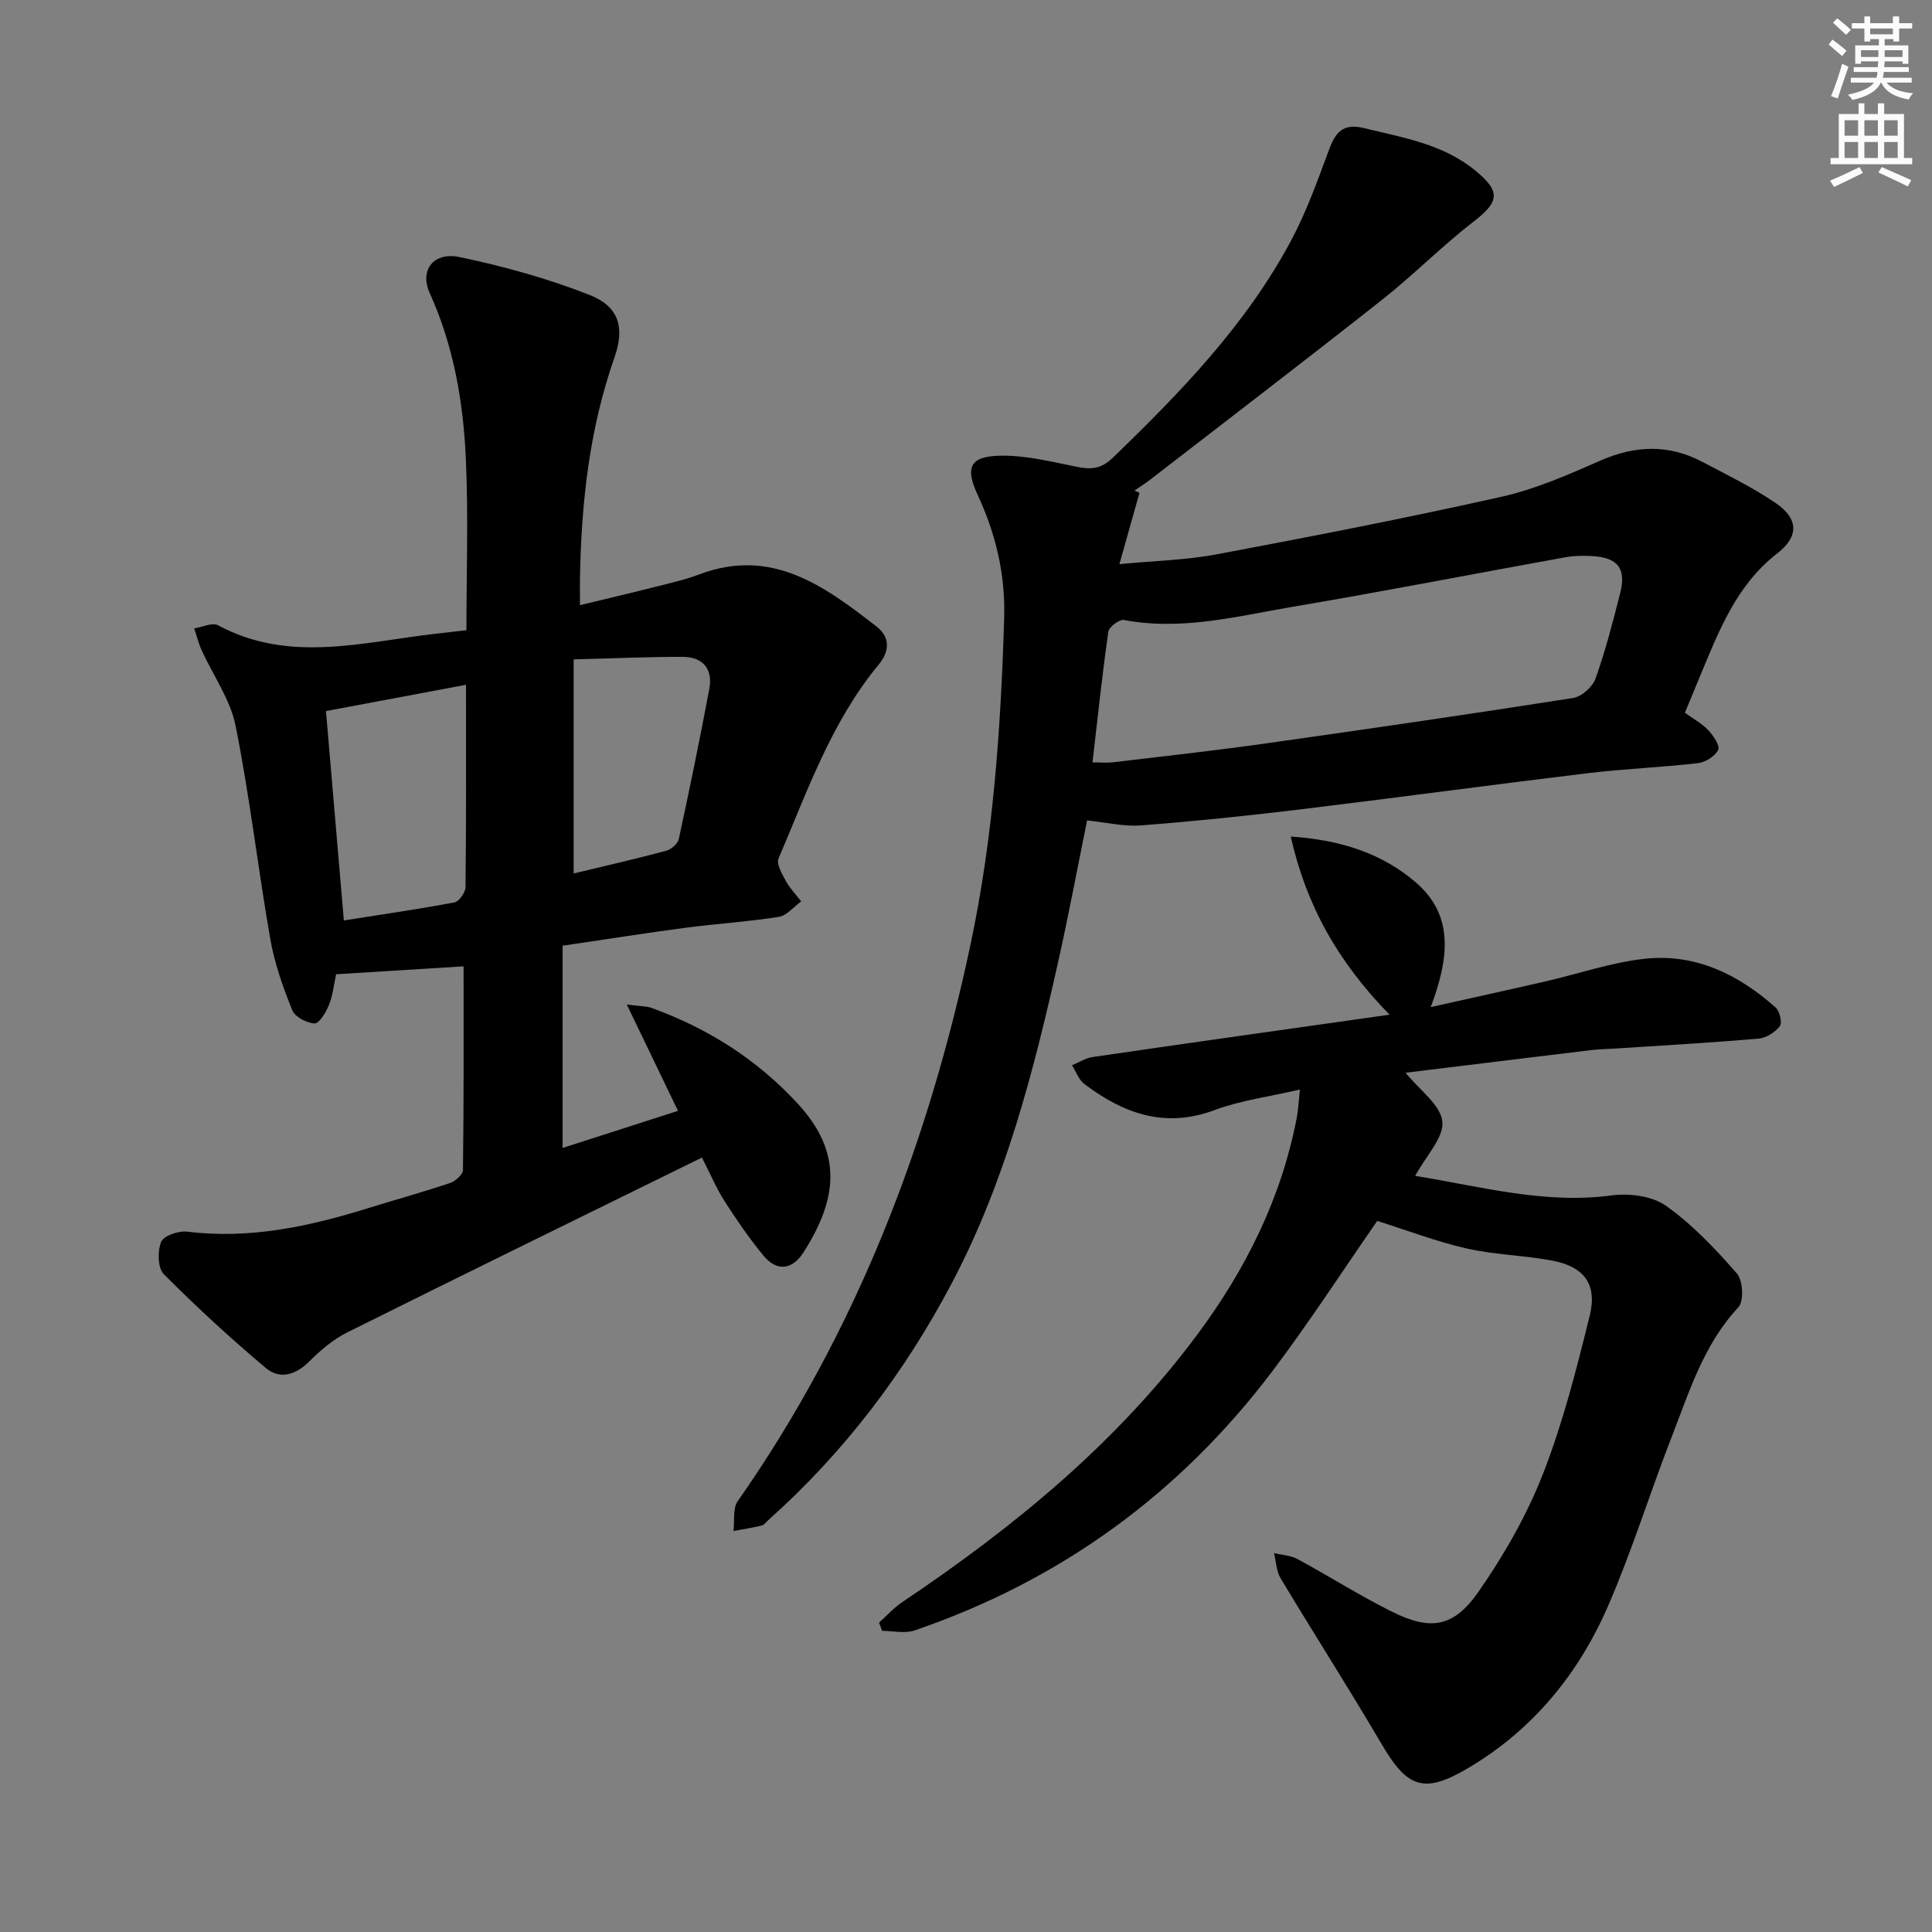
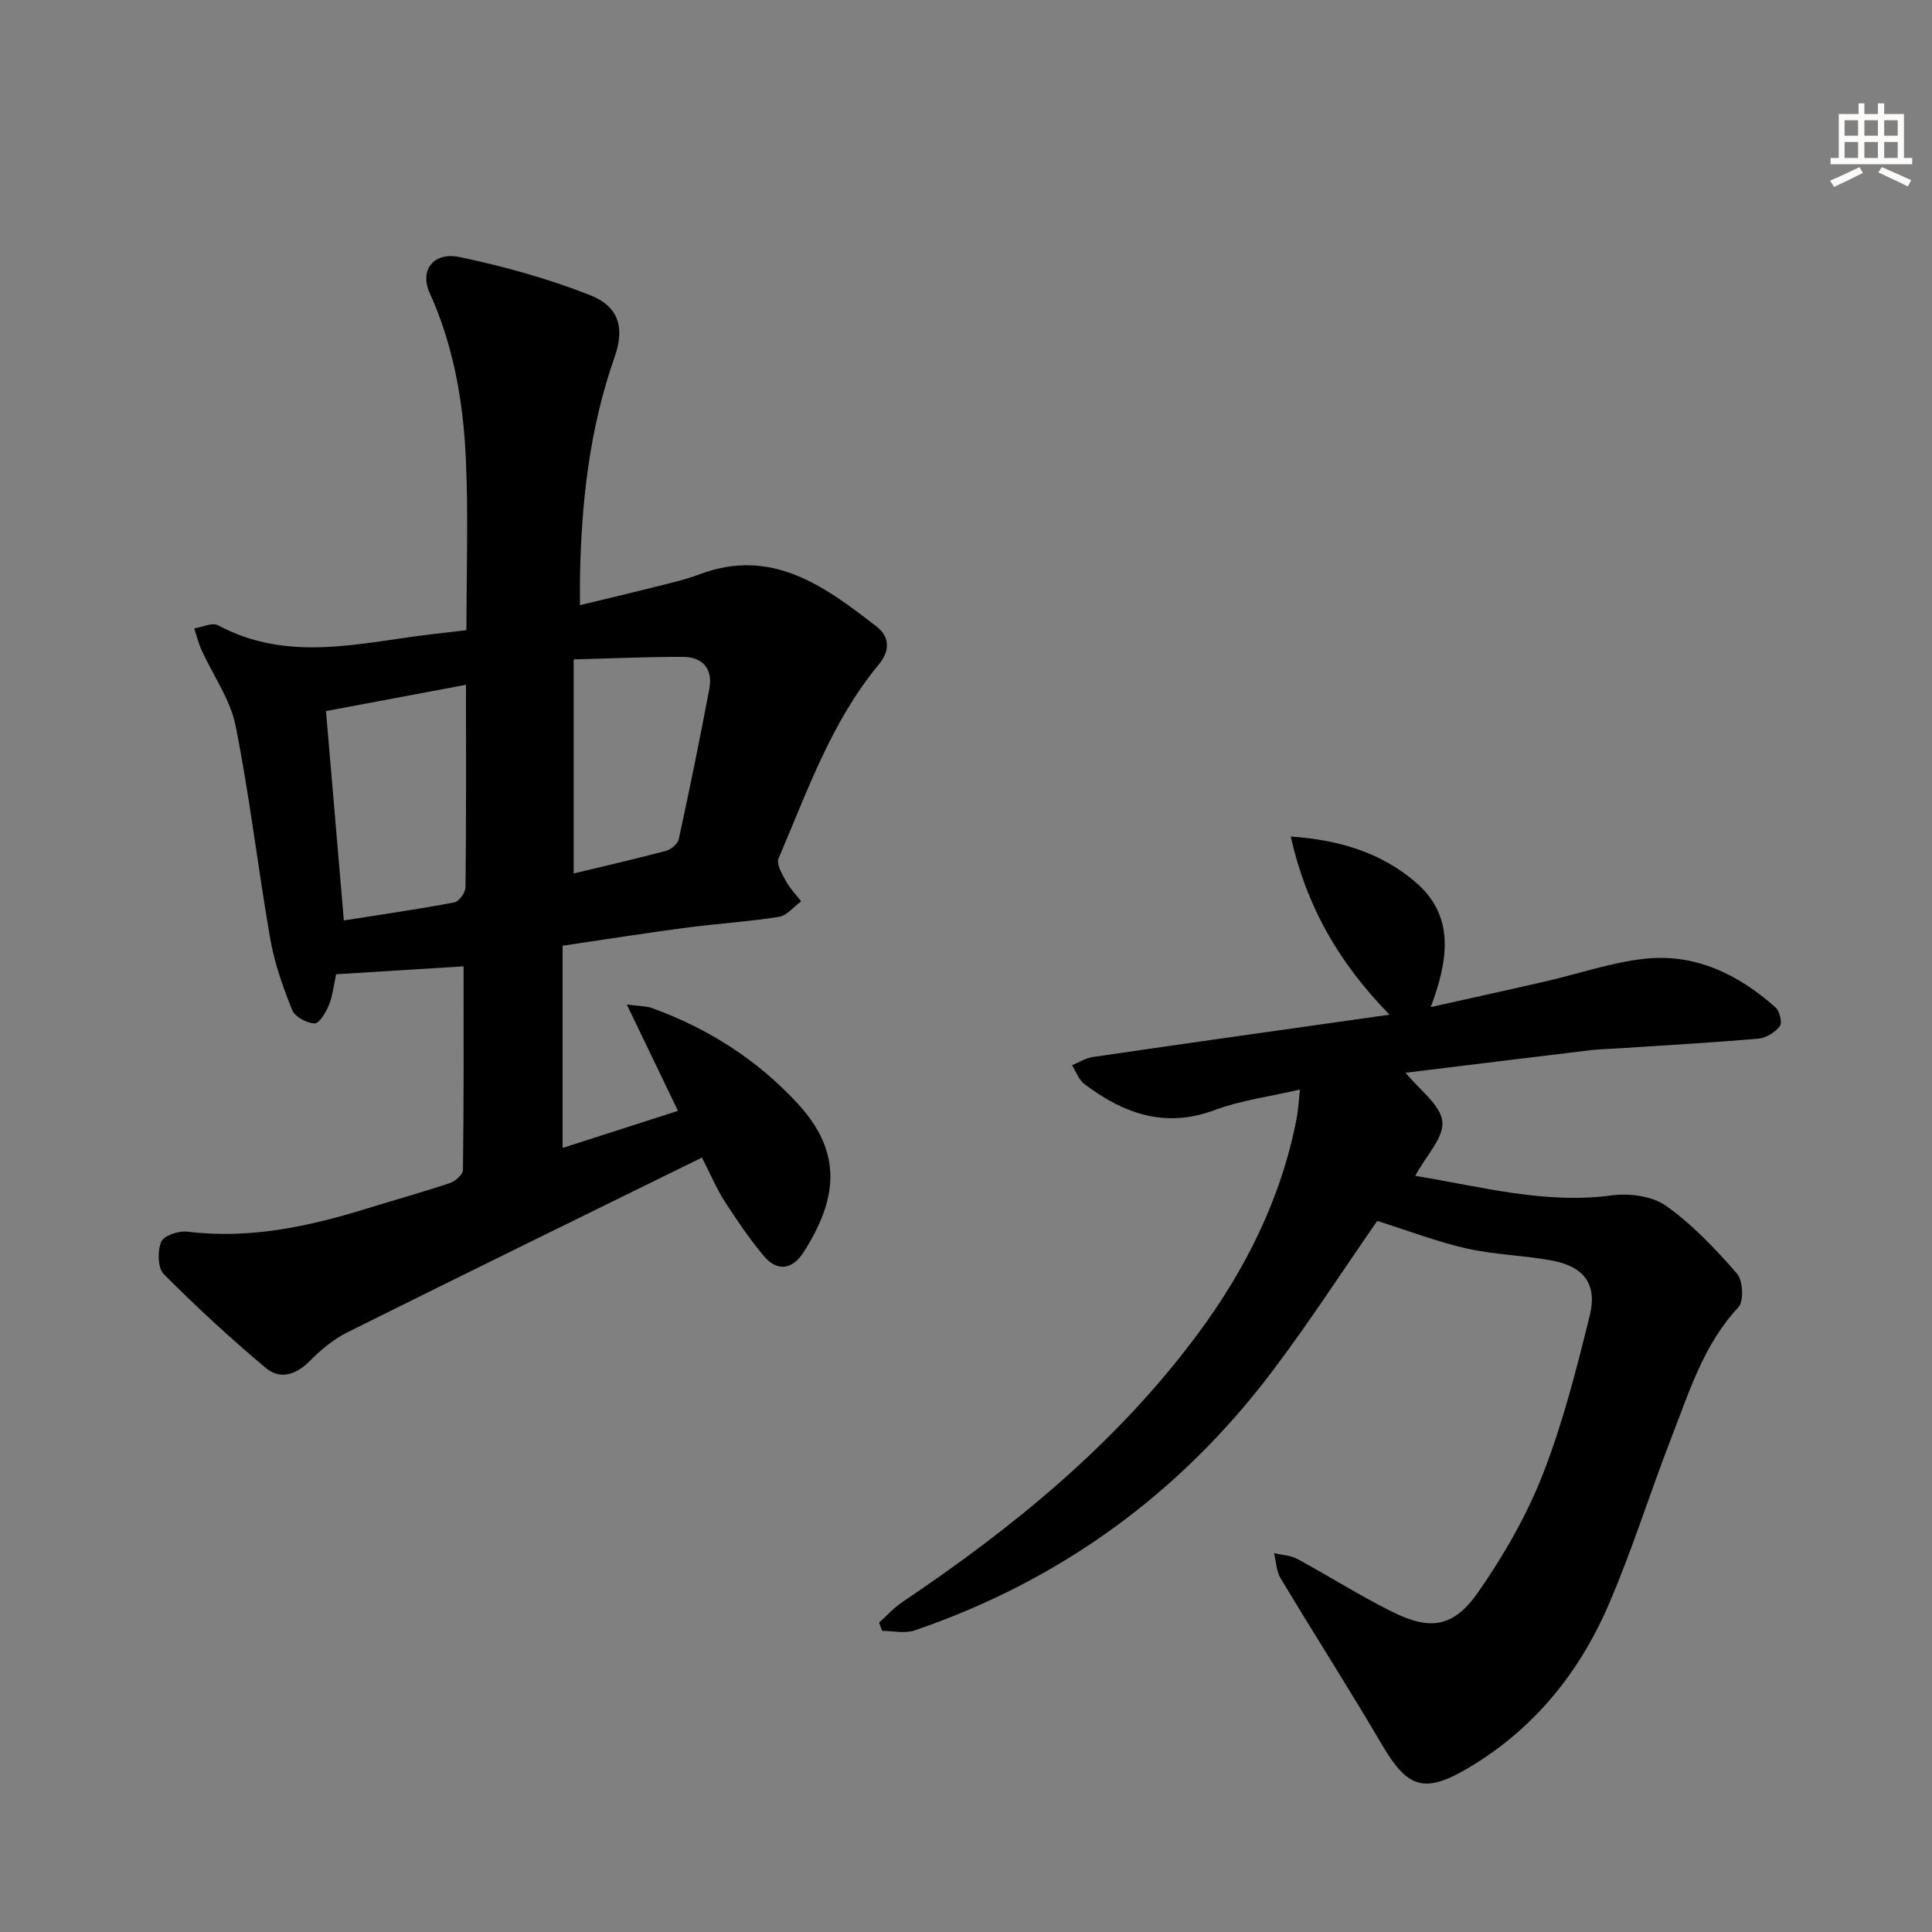
<svg xmlns="http://www.w3.org/2000/svg" enable-background="new 0 0 400 400" viewBox="0 0 400 400">
  <rect x="0" y="0" width="400" height="400" fill="#808080" stroke="none" />
  <g fill="#000001">
    <path d="m95.98 200.07c-9.09.56-17.65 1.1-26.39 1.64-.49 2.23-.69 4.4-1.48 6.34-.62 1.52-1.99 3.87-2.97 3.84-1.62-.05-4.08-1.36-4.64-2.76-1.91-4.73-3.65-9.65-4.53-14.66-2.57-14.7-4.26-29.57-7.19-44.19-1.1-5.49-4.68-10.47-7.06-15.72-.64-1.42-1.01-2.97-1.51-4.46 1.67-.25 3.75-1.28 4.94-.64 14.51 7.8 29.43 3.61 44.28 1.84 2.29-.27 4.57-.52 7.14-.82 0-11.96.41-23.74-.12-35.49-.53-11.8-2.53-23.4-7.5-34.36-2.12-4.67.8-8.54 6.19-7.41 9.17 1.92 18.33 4.45 27.03 7.89 5.9 2.33 7.24 6.66 5.07 12.84-5.2 14.79-6.88 30.06-7.16 45.58-.03 1.65 0 3.31 0 5.76 5.51-1.33 10.58-2.52 15.63-3.8 3.06-.77 6.16-1.47 9.1-2.58 14.97-5.64 25.87 2.43 36.65 10.79 2.94 2.28 2.69 5.22.47 7.89-9.83 11.87-14.79 26.27-20.74 40.14-.5 1.15.74 3.24 1.53 4.7.83 1.52 2.09 2.8 3.16 4.19-1.54 1.11-2.97 2.94-4.64 3.21-6.39 1.01-12.87 1.4-19.29 2.25-8.19 1.08-16.35 2.38-25.47 3.72v41.87c7.63-2.45 15.71-5.05 23.89-7.68-3.44-7.14-6.69-13.9-10.6-22.02 2.84.38 4.08.33 5.16.72 11.63 4.2 21.84 10.7 30.21 19.78 9.43 10.21 8.25 19.83 1.19 30.86-2.26 3.52-5.44 4.02-8.21.69-2.96-3.55-5.58-7.41-8.09-11.3-1.69-2.63-2.91-5.57-4.7-9.06-24.67 12.13-49.13 24.08-73.48 36.22-2.91 1.45-5.54 3.72-7.87 6.04-2.81 2.8-6.1 3.7-8.92 1.33-7.33-6.16-14.39-12.66-21.14-19.44-1.27-1.28-1.34-4.8-.55-6.71.52-1.27 3.64-2.32 5.42-2.1 12.85 1.59 25.07-1.04 37.19-4.79 5.71-1.77 11.48-3.37 17.14-5.26 1.13-.38 2.72-1.76 2.73-2.7.19-13.94.13-27.89.13-42.18zm-28.49-52.85c1.24 14.48 2.43 28.43 3.7 43.35 8-1.26 15.48-2.34 22.9-3.74.96-.18 2.27-2.05 2.29-3.15.16-13.75.1-27.5.1-41.9-9.65 1.81-19.15 3.59-28.99 5.44zm51.28-10.7v44.32c6.29-1.51 12.72-2.98 19.1-4.68 1.06-.28 2.45-1.44 2.66-2.42 2.25-10.35 4.37-20.72 6.33-31.13.76-4.05-1.31-6.58-5.4-6.61-7.22-.03-14.44.31-22.69.52z" />
-     <path d="m235.92 102.03c-1.32 4.67-2.63 9.34-4.16 14.77 7.13-.69 13.76-.83 20.19-2.04 19.69-3.7 39.37-7.53 58.92-11.91 7.06-1.58 13.86-4.58 20.53-7.51 7.22-3.16 14.14-3.37 21.09.3 5.13 2.71 10.4 5.27 15.17 8.53s4.78 6.93.29 10.41c-8.46 6.57-12.08 16.06-15.98 25.42-1.02 2.44-2.02 4.88-3.13 7.57 1.71 1.23 3.5 2.19 4.82 3.59 1.06 1.12 2.49 3.23 2.07 4.1-.63 1.31-2.64 2.56-4.19 2.74-7.59.88-15.24 1.17-22.82 2.08-19.95 2.41-39.86 5.12-59.8 7.53-10.88 1.32-21.79 2.44-32.71 3.28-3.56.27-7.21-.63-11.14-1.03-2 9.82-3.81 19.55-5.97 29.2-5.12 22.89-10.97 45.59-21.98 66.49-9.76 18.53-22.25 35.06-37.94 49.07-.5.44-.96 1.1-1.54 1.24-1.9.47-3.85.76-5.78 1.11.26-2.08-.19-4.65.88-6.17 24.48-34.98 39.45-73.9 48.23-115.41 4.7-22.19 6.24-44.71 6.93-67.33.28-9.05-1.7-17.44-5.47-25.56-2.62-5.65-1.7-7.97 4.44-8.15 5.35-.15 10.79 1.24 16.13 2.31 2.96.59 5 .43 7.43-1.92 14.06-13.58 27.6-27.57 36.9-44.98 3.17-5.94 5.46-12.37 7.81-18.71 1.34-3.62 2.87-5.59 7.24-4.53 8.07 1.97 16.33 3.28 23.03 8.76 5.39 4.41 5.01 6.48-.37 10.64-6.53 5.05-12.37 10.99-18.85 16.11-15.91 12.56-32.02 24.88-48.06 37.28-1.04.81-2.17 1.51-3.25 2.26.33.16.68.31 1.04.46zm-9.73 55.81c1.72 0 3.02.13 4.29-.02 10.55-1.26 21.12-2.42 31.64-3.91 21.21-2.99 42.41-6.08 63.58-9.4 1.76-.28 4.02-2.29 4.63-4 2.06-5.76 3.59-11.72 5.1-17.66 1.32-5.18-.49-7.46-5.94-7.73-1.82-.09-3.69-.06-5.48.27-18.76 3.39-37.47 7.04-56.26 10.22-11.56 1.96-23.09 5.03-35.05 2.75-.93-.18-3.09 1.44-3.23 2.43-1.26 8.83-2.2 17.7-3.28 27.05z" />
    <path d="m287.69 210.08c-10.68-10.94-17.21-22.54-20.46-36.88 10.31.69 18.93 3.47 25.93 9.52 8.02 6.93 6.77 15.9 3.06 25.79 8.47-1.89 16.18-3.58 23.87-5.35 6.79-1.56 13.48-3.89 20.36-4.65 10.48-1.17 19.44 3.2 27.15 10.06.86.76 1.43 3.17.9 3.87-.96 1.27-2.81 2.45-4.38 2.59-9.77.85-19.56 1.4-29.34 2.04-1.83.12-3.67.14-5.48.36-12.8 1.54-25.59 3.12-38.29 4.67 2.92 3.61 7.24 6.64 7.61 10.09.36 3.32-3.36 7.08-5.62 11.26 13.8 2.25 26.86 5.9 40.7 4.04 3.65-.49 8.39.14 11.26 2.18 5.47 3.89 10.22 8.92 14.66 14.01 1.25 1.43 1.46 5.72.3 6.97-7.21 7.71-10.16 17.48-13.83 26.88-4.51 11.59-8.19 23.52-13.13 34.91-6.08 14.02-15.49 25.59-28.83 33.52-9.24 5.5-12.69 4.31-18.02-4.76-6.81-11.6-14.07-22.93-20.99-34.46-.88-1.47-.91-3.45-1.34-5.19 1.64.4 3.44.47 4.88 1.25 6.58 3.56 12.92 7.6 19.61 10.92 7.9 3.92 12.69 3.22 17.81-4.13 5.27-7.57 9.99-15.8 13.35-24.37 4.15-10.6 6.97-21.76 9.71-32.84 1.6-6.48-1.18-10.14-7.75-11.38-5.85-1.11-11.92-1.2-17.71-2.51-6.26-1.42-12.31-3.75-18.54-5.71-7.12 10.25-14.07 21-21.77 31.19-19.18 25.35-43.89 43.29-74.01 53.59-2.02.69-4.47.09-6.72.09-.21-.57-.43-1.14-.64-1.71 1.59-1.42 3.04-3.05 4.79-4.23 23.07-15.49 44.39-32.92 61.1-55.4 10.03-13.5 17.42-28.28 20.6-44.94.3-1.59.37-3.23.64-5.79-6.32 1.47-12.24 2.23-17.69 4.26-10.3 3.84-18.86.68-26.93-5.4-1.17-.88-1.72-2.57-2.56-3.89 1.42-.58 2.79-1.48 4.26-1.7 20.02-2.93 40.06-5.74 61.48-8.77z" />
  </g>
-   <path d="m378.6 9.2.8-1c.9.7 1.9 1.4 2.9 2.3l-.9 1.1c-1.1-.9-2-1.7-2.8-2.4zm.5 10.7c.9-2.1 1.6-4.3 2.3-6.7.4.2.8.4 1.3.6-.7 2.1-1.5 4.3-2.2 6.6zm.4-15.2.9-.9c1 .8 2 1.6 2.8 2.4l-1 1c-1-.9-1.9-1.8-2.7-2.5zm12.5-1.3h1.2v1.4h2.7v1.1h-2.7v2.7h-1.2v-.5h-1.8v1.3h4.9v3.8h-1.2v-.5h-3.7c0 .4-.1.9-.1 1.2h5.1v1h-5.2c0 .5-.1.9-.2 1.2h6v1h-5.2c1.1 1.3 2.9 2 5.5 2.2-.4.4-.7.8-.9 1.3-2.9-.5-4.8-1.6-5.7-3.5h-.1c-.8 1.7-2.7 2.9-5.9 3.6-.2-.4-.6-.8-.9-1.1 2.8-.6 4.6-1.4 5.4-2.5h-4.8v-1h5.3c.1-.3.2-.7.2-1.2h-4.9v-1h5c0-.4 0-.8.1-1.2h-3.6v.5h-1.2v-3.8h4.9v-1.3h-1.8v.5h-1.2v-2.7h-2.6v-1.1h2.6v-1.4h1.2v1.4h4.7v-1.4zm-6.7 8.4h3.6c0-.4 0-.9 0-1.4h-3.6zm1.9-4.7h4.7v-1.2h-4.7zm6.7 3.3h-3.7v1.4h3.7z" fill="#fcfbfa" />
  <path d="m384.7 21.4h1.3v2.2h2.8v-2.2h1.3v2.2h4.1v9.1h1.7v1.3h-16.9v-1.3h1.7v-9.1h4.1v-2.2zm.3 13.2.7 1.2c-1.8.9-3.8 1.9-6 2.9-.2-.4-.5-.8-.8-1.3 2.4-1 4.4-2 6.1-2.8zm-3.1-6.5h2.8v-3.2h-2.8zm0 4.6h2.8v-3.3h-2.8zm4.1-4.6h2.8v-3.2h-2.8zm0 4.6h2.8v-3.3h-2.8zm3.6 1.9c2.1.9 4.1 1.8 6.1 2.7l-.7 1.3c-2.2-1.1-4.2-2-6.1-2.9zm3.3-9.7h-2.8v3.2h2.8zm-2.8 7.8h2.8v-3.3h-2.8z" fill="#fcfbfa" />
</svg>